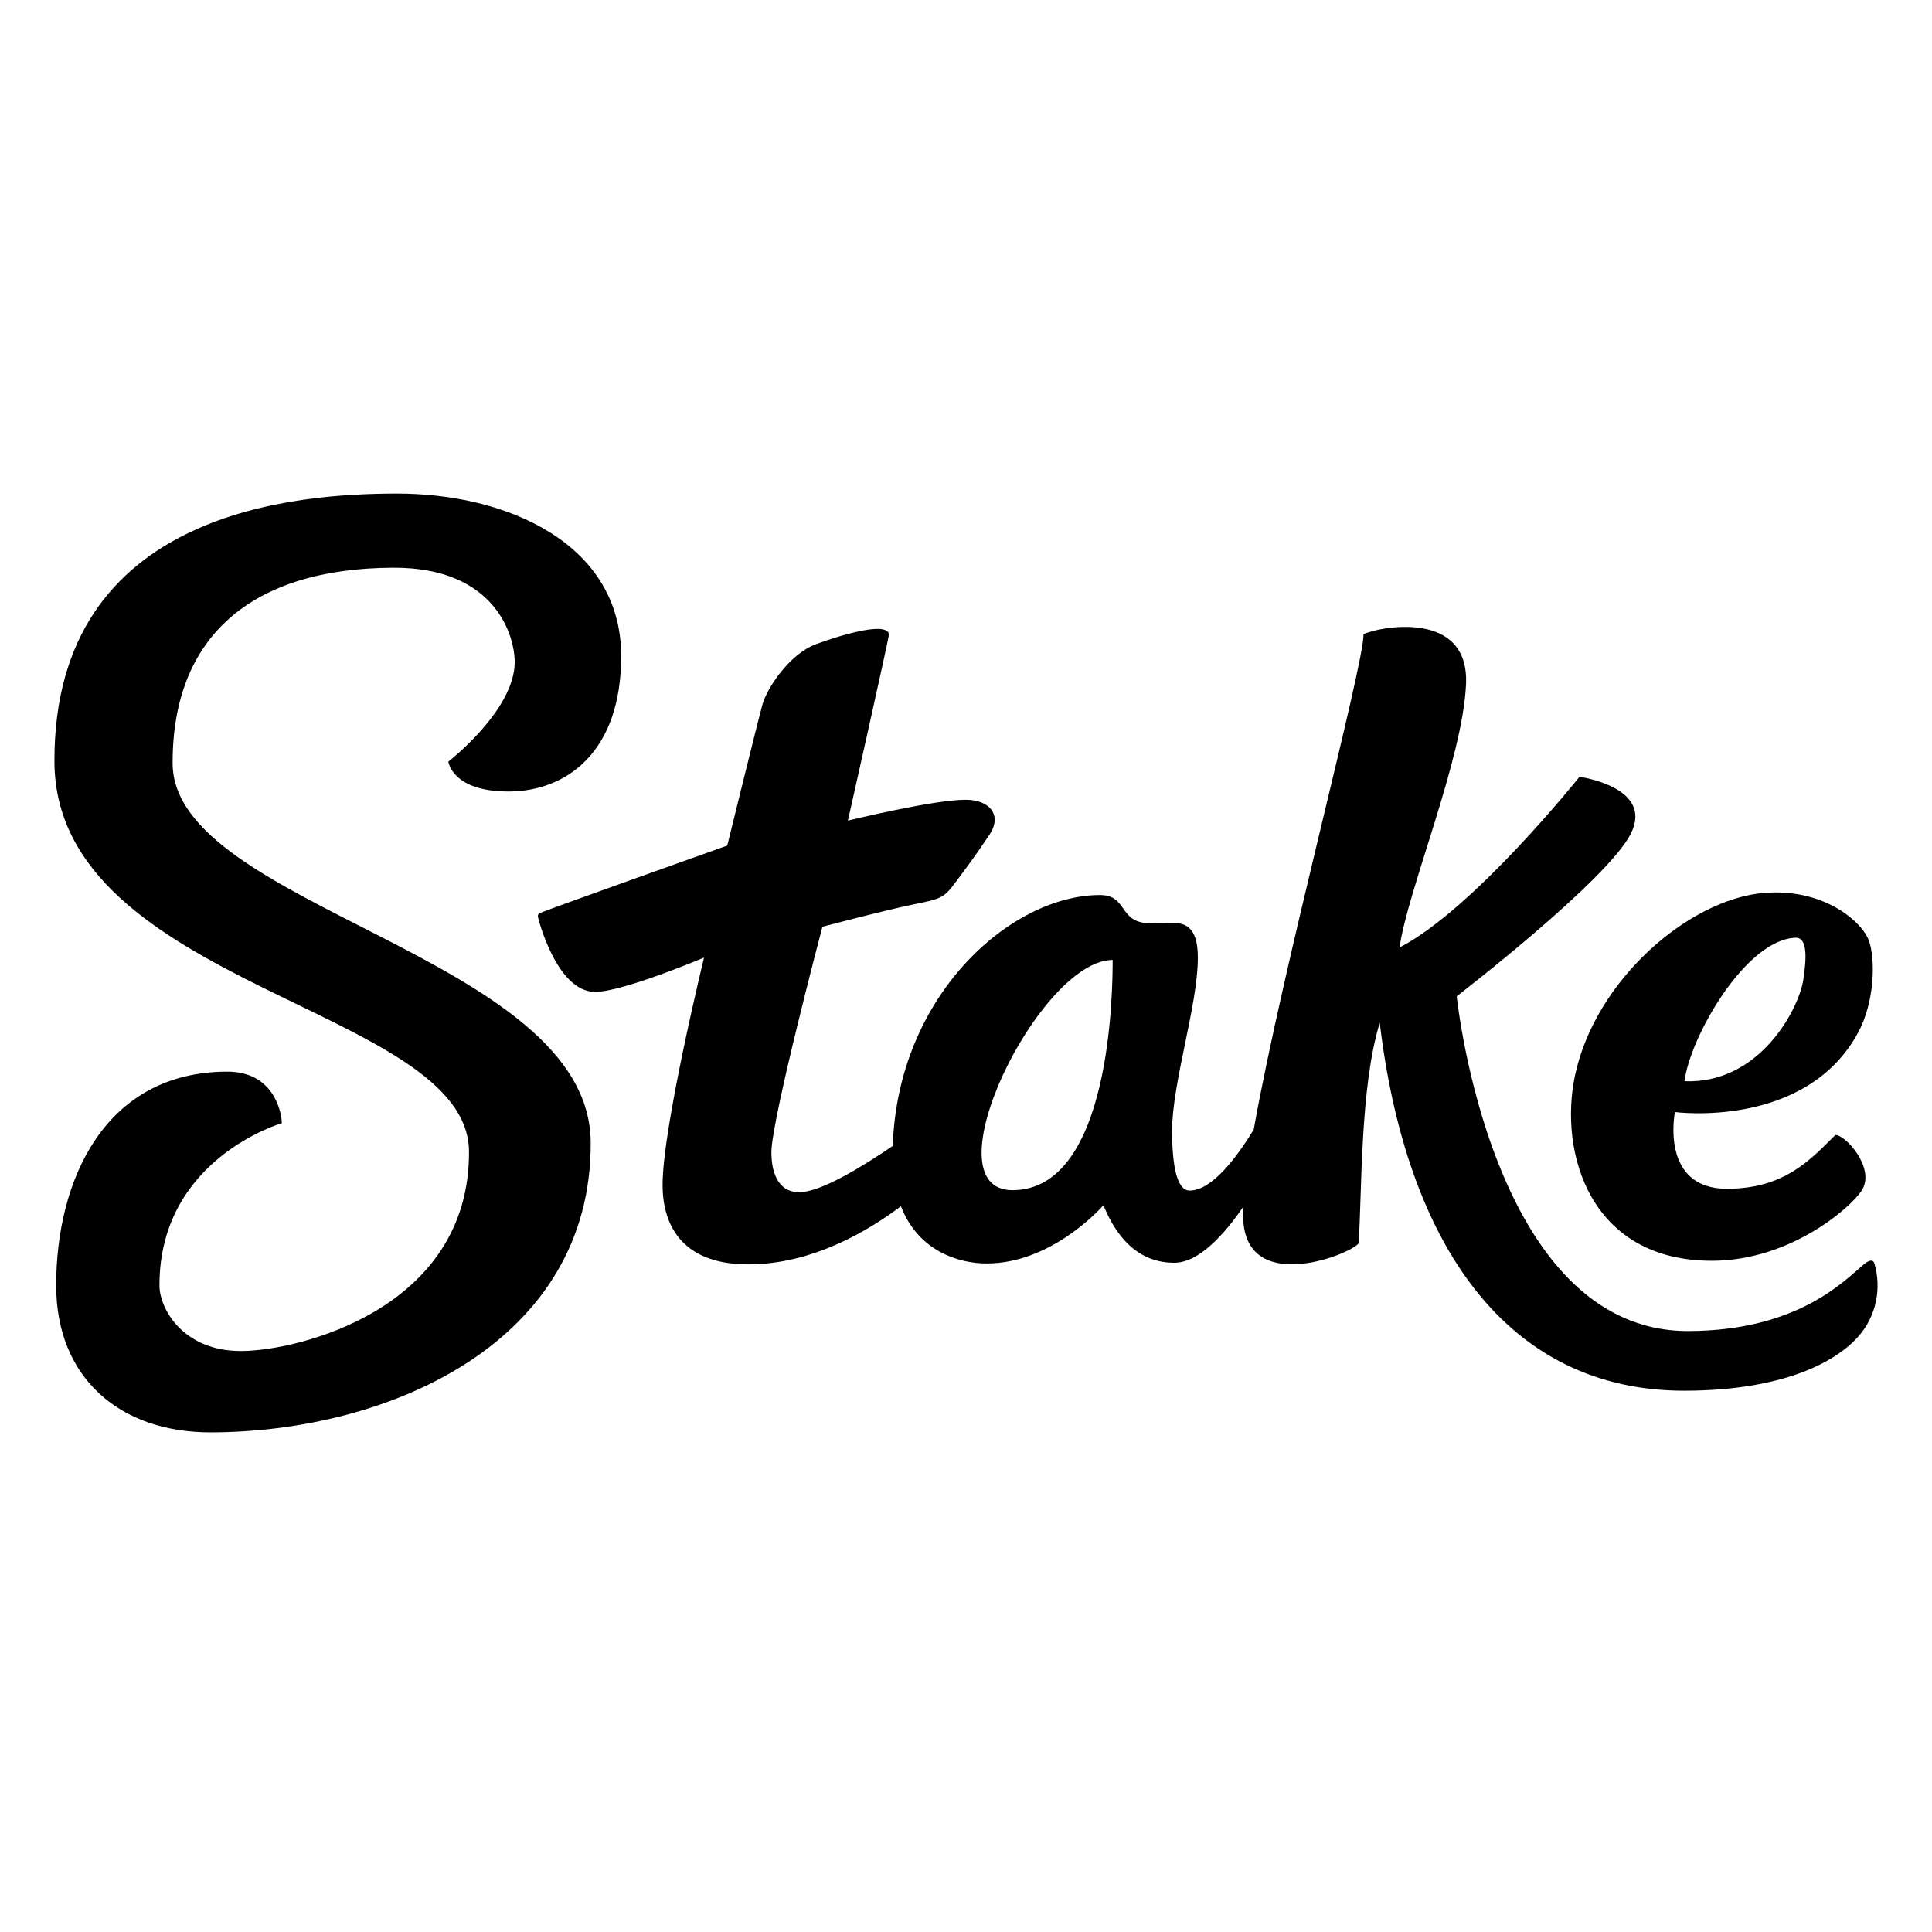
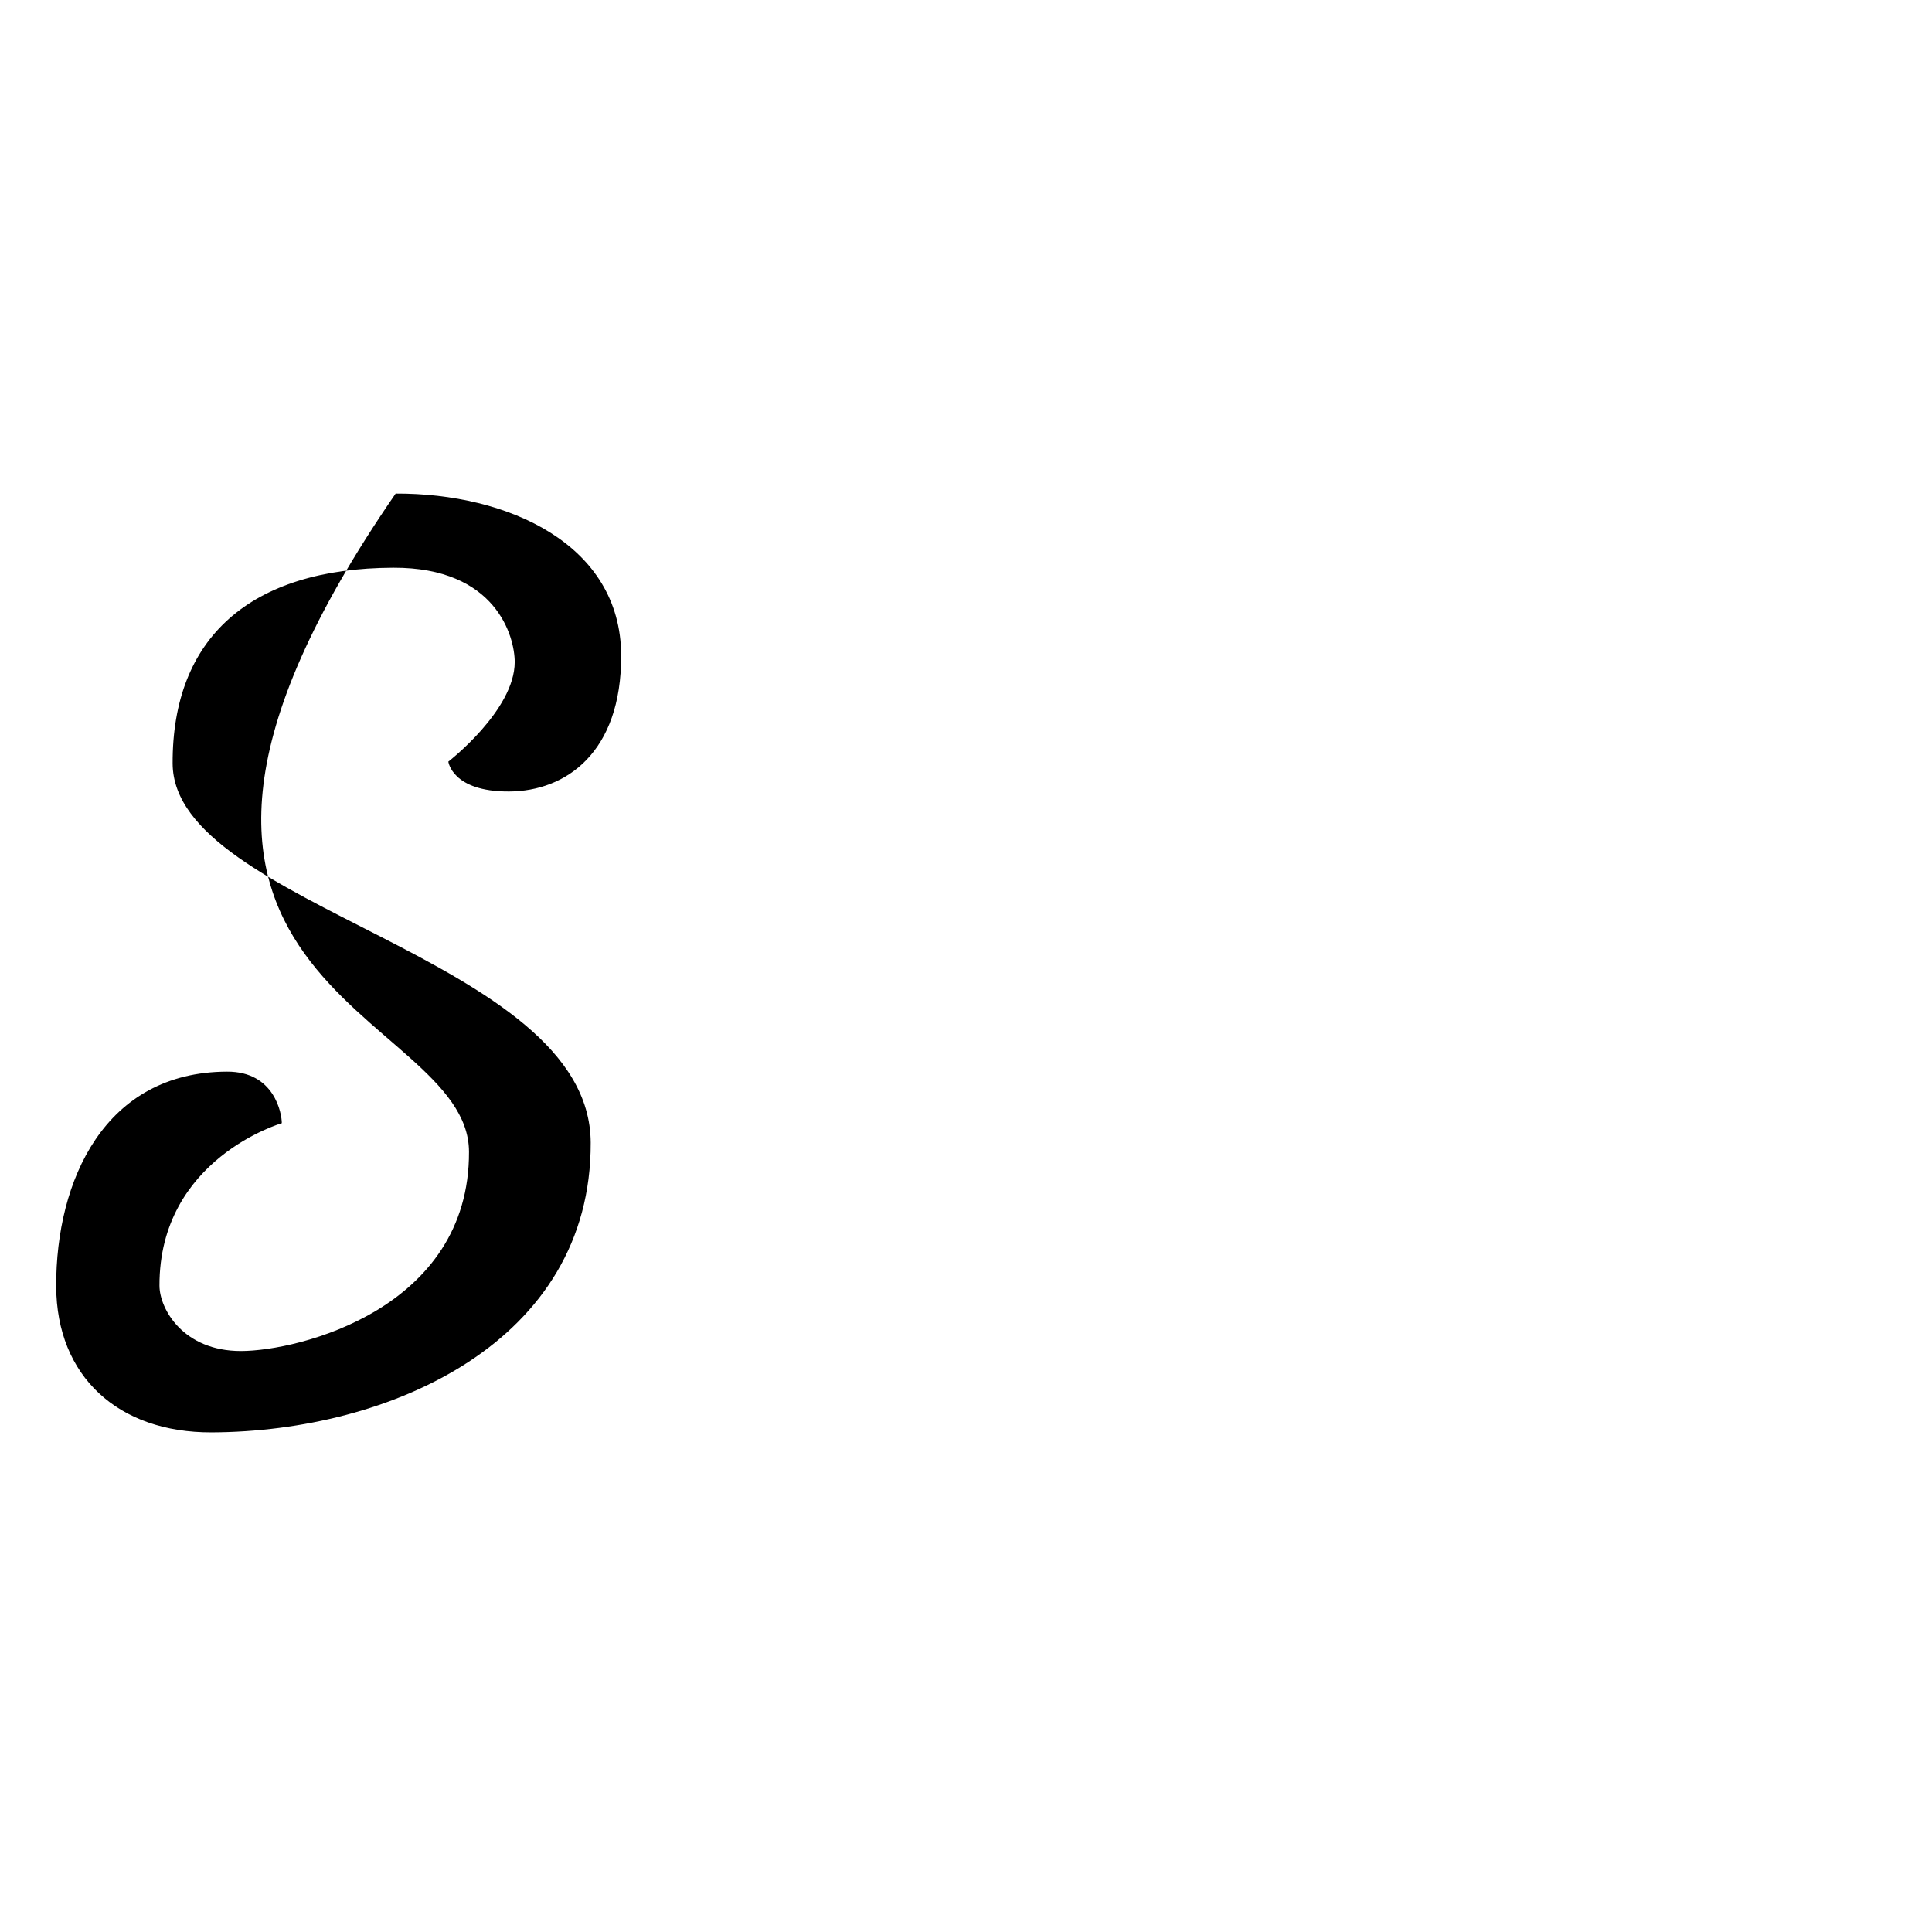
<svg xmlns="http://www.w3.org/2000/svg" width="142" height="142" viewBox="0 0 142 142" fill="none">
-   <path d="M12.688 56.11C12.655 46.882 18.385 41.764 28.906 41.726C36.477 41.698 37.831 46.802 37.831 48.657C37.831 52.209 32.952 55.978 32.952 55.978C32.952 55.978 33.223 58.192 37.411 58.174C41.599 58.157 45.679 55.309 45.655 48.179C45.635 39.99 37.309 36.245 29.079 36.277C22.195 36.301 3.937 37.298 4.001 55.978C4.062 72.569 34.448 74.033 34.471 84.656C34.512 96.192 21.954 99.299 17.705 99.299C13.457 99.299 11.728 96.199 11.721 94.498C11.691 85.155 20.713 82.554 20.713 82.554C20.713 81.857 20.185 78.75 16.691 78.764C7.689 78.782 4.103 86.758 4.13 94.547C4.153 101.171 8.697 105.305 15.557 105.278C28.676 105.229 43.47 98.633 43.416 83.983C43.368 70.282 12.726 66.705 12.688 56.11Z" fill="black" />
-   <path d="M137.752 92.818C137.648 92.556 137.353 92.619 136.964 92.95C135.476 94.216 132.072 97.8 124.109 97.831C109.589 97.887 107.069 73.225 107.069 73.225C107.069 73.225 118.135 64.711 119.863 61.277C121.592 57.843 116.091 57.094 116.091 57.094C116.091 57.094 108.351 66.8 102.864 69.644C103.46 65.422 107.519 55.8 107.753 50.268C107.986 44.735 101.288 46.084 100.219 46.614C100.219 49.03 94.302 70.962 92.147 83.018C90.878 85.11 89.065 87.501 87.441 87.505C86.501 87.505 86.156 85.709 86.146 83.136C86.146 79.566 88.054 73.845 88.04 70.37C88.04 67.964 86.968 67.821 86.044 67.825C85.845 67.825 84.735 67.856 84.532 67.856C82.164 67.856 82.942 65.764 80.811 65.785C74.288 65.809 65.98 73.148 65.618 84.224C63.416 85.727 60.334 87.62 58.761 87.627C57.11 87.627 56.701 86.054 56.697 84.695C56.697 82.307 60.446 68.117 60.446 68.117C60.446 68.117 65.219 66.855 67.303 66.441C68.879 66.123 69.332 66.005 69.945 65.22C70.557 64.436 71.755 62.815 72.722 61.358C73.69 59.9 72.739 58.774 70.95 58.781C68.602 58.781 62.32 60.315 62.32 60.315C62.32 60.315 65.337 46.907 65.334 46.635C65.331 46.363 64.996 46.22 64.485 46.224C63.341 46.224 61.301 46.858 59.996 47.339C57.996 48.075 56.369 50.599 56.041 51.774C55.713 52.949 53.453 62.149 53.453 62.149C53.453 62.149 41.352 66.454 39.698 67.099C39.649 67.117 39.606 67.15 39.575 67.194C39.545 67.237 39.529 67.29 39.529 67.343C39.529 67.455 40.912 72.921 43.751 72.901C45.781 72.901 51.745 70.383 51.745 70.383C51.745 70.383 48.68 82.934 48.7 87.118C48.7 89.802 49.928 92.947 55.016 92.929C59.752 92.929 63.896 90.409 66.217 88.655C67.485 91.964 70.483 92.87 72.529 92.863C77.117 92.863 80.648 89.091 81.102 88.585C81.697 90.036 83.101 92.821 86.308 92.811C88.121 92.811 89.999 90.719 91.382 88.69C91.356 89.112 91.362 89.535 91.399 89.956C91.954 95.157 99.447 92.1 99.857 91.374C100.11 87.613 99.951 79.922 101.409 75.174C103.345 91.371 110.686 102.266 123.882 102.217C131.261 102.189 135.046 100.003 136.612 98.201C137.241 97.484 137.677 96.61 137.877 95.665C138.077 94.721 138.034 93.74 137.752 92.818ZM74.434 87.477C68.098 87.501 76.372 70.575 81.778 70.554C81.785 72.737 81.667 87.452 74.434 87.477Z" fill="black" />
-   <path d="M125.874 92.665C131.595 92.644 136.023 88.764 136.835 87.502C137.884 85.86 135.617 83.381 134.896 83.423C133.09 85.204 131.202 87.359 126.963 87.373C121.974 87.394 123.104 81.735 123.104 81.735C123.104 81.735 132.708 83.015 136.568 75.899C137.802 73.623 137.853 70.475 137.356 69.118C136.859 67.762 134.064 65.252 129.619 65.632C124.159 66.106 117.278 71.974 115.766 79.02C114.551 84.688 116.848 92.7 125.874 92.665ZM131.963 68.923C132.863 68.892 132.782 70.419 132.542 72.016C132.204 74.181 129.318 79.686 123.811 79.469C124.193 76.265 128.29 69.049 131.974 68.923H131.963Z" fill="black" />
+   <path d="M12.688 56.11C12.655 46.882 18.385 41.764 28.906 41.726C36.477 41.698 37.831 46.802 37.831 48.657C37.831 52.209 32.952 55.978 32.952 55.978C32.952 55.978 33.223 58.192 37.411 58.174C41.599 58.157 45.679 55.309 45.655 48.179C45.635 39.99 37.309 36.245 29.079 36.277C4.062 72.569 34.448 74.033 34.471 84.656C34.512 96.192 21.954 99.299 17.705 99.299C13.457 99.299 11.728 96.199 11.721 94.498C11.691 85.155 20.713 82.554 20.713 82.554C20.713 81.857 20.185 78.75 16.691 78.764C7.689 78.782 4.103 86.758 4.13 94.547C4.153 101.171 8.697 105.305 15.557 105.278C28.676 105.229 43.47 98.633 43.416 83.983C43.368 70.282 12.726 66.705 12.688 56.11Z" fill="black" />
</svg>